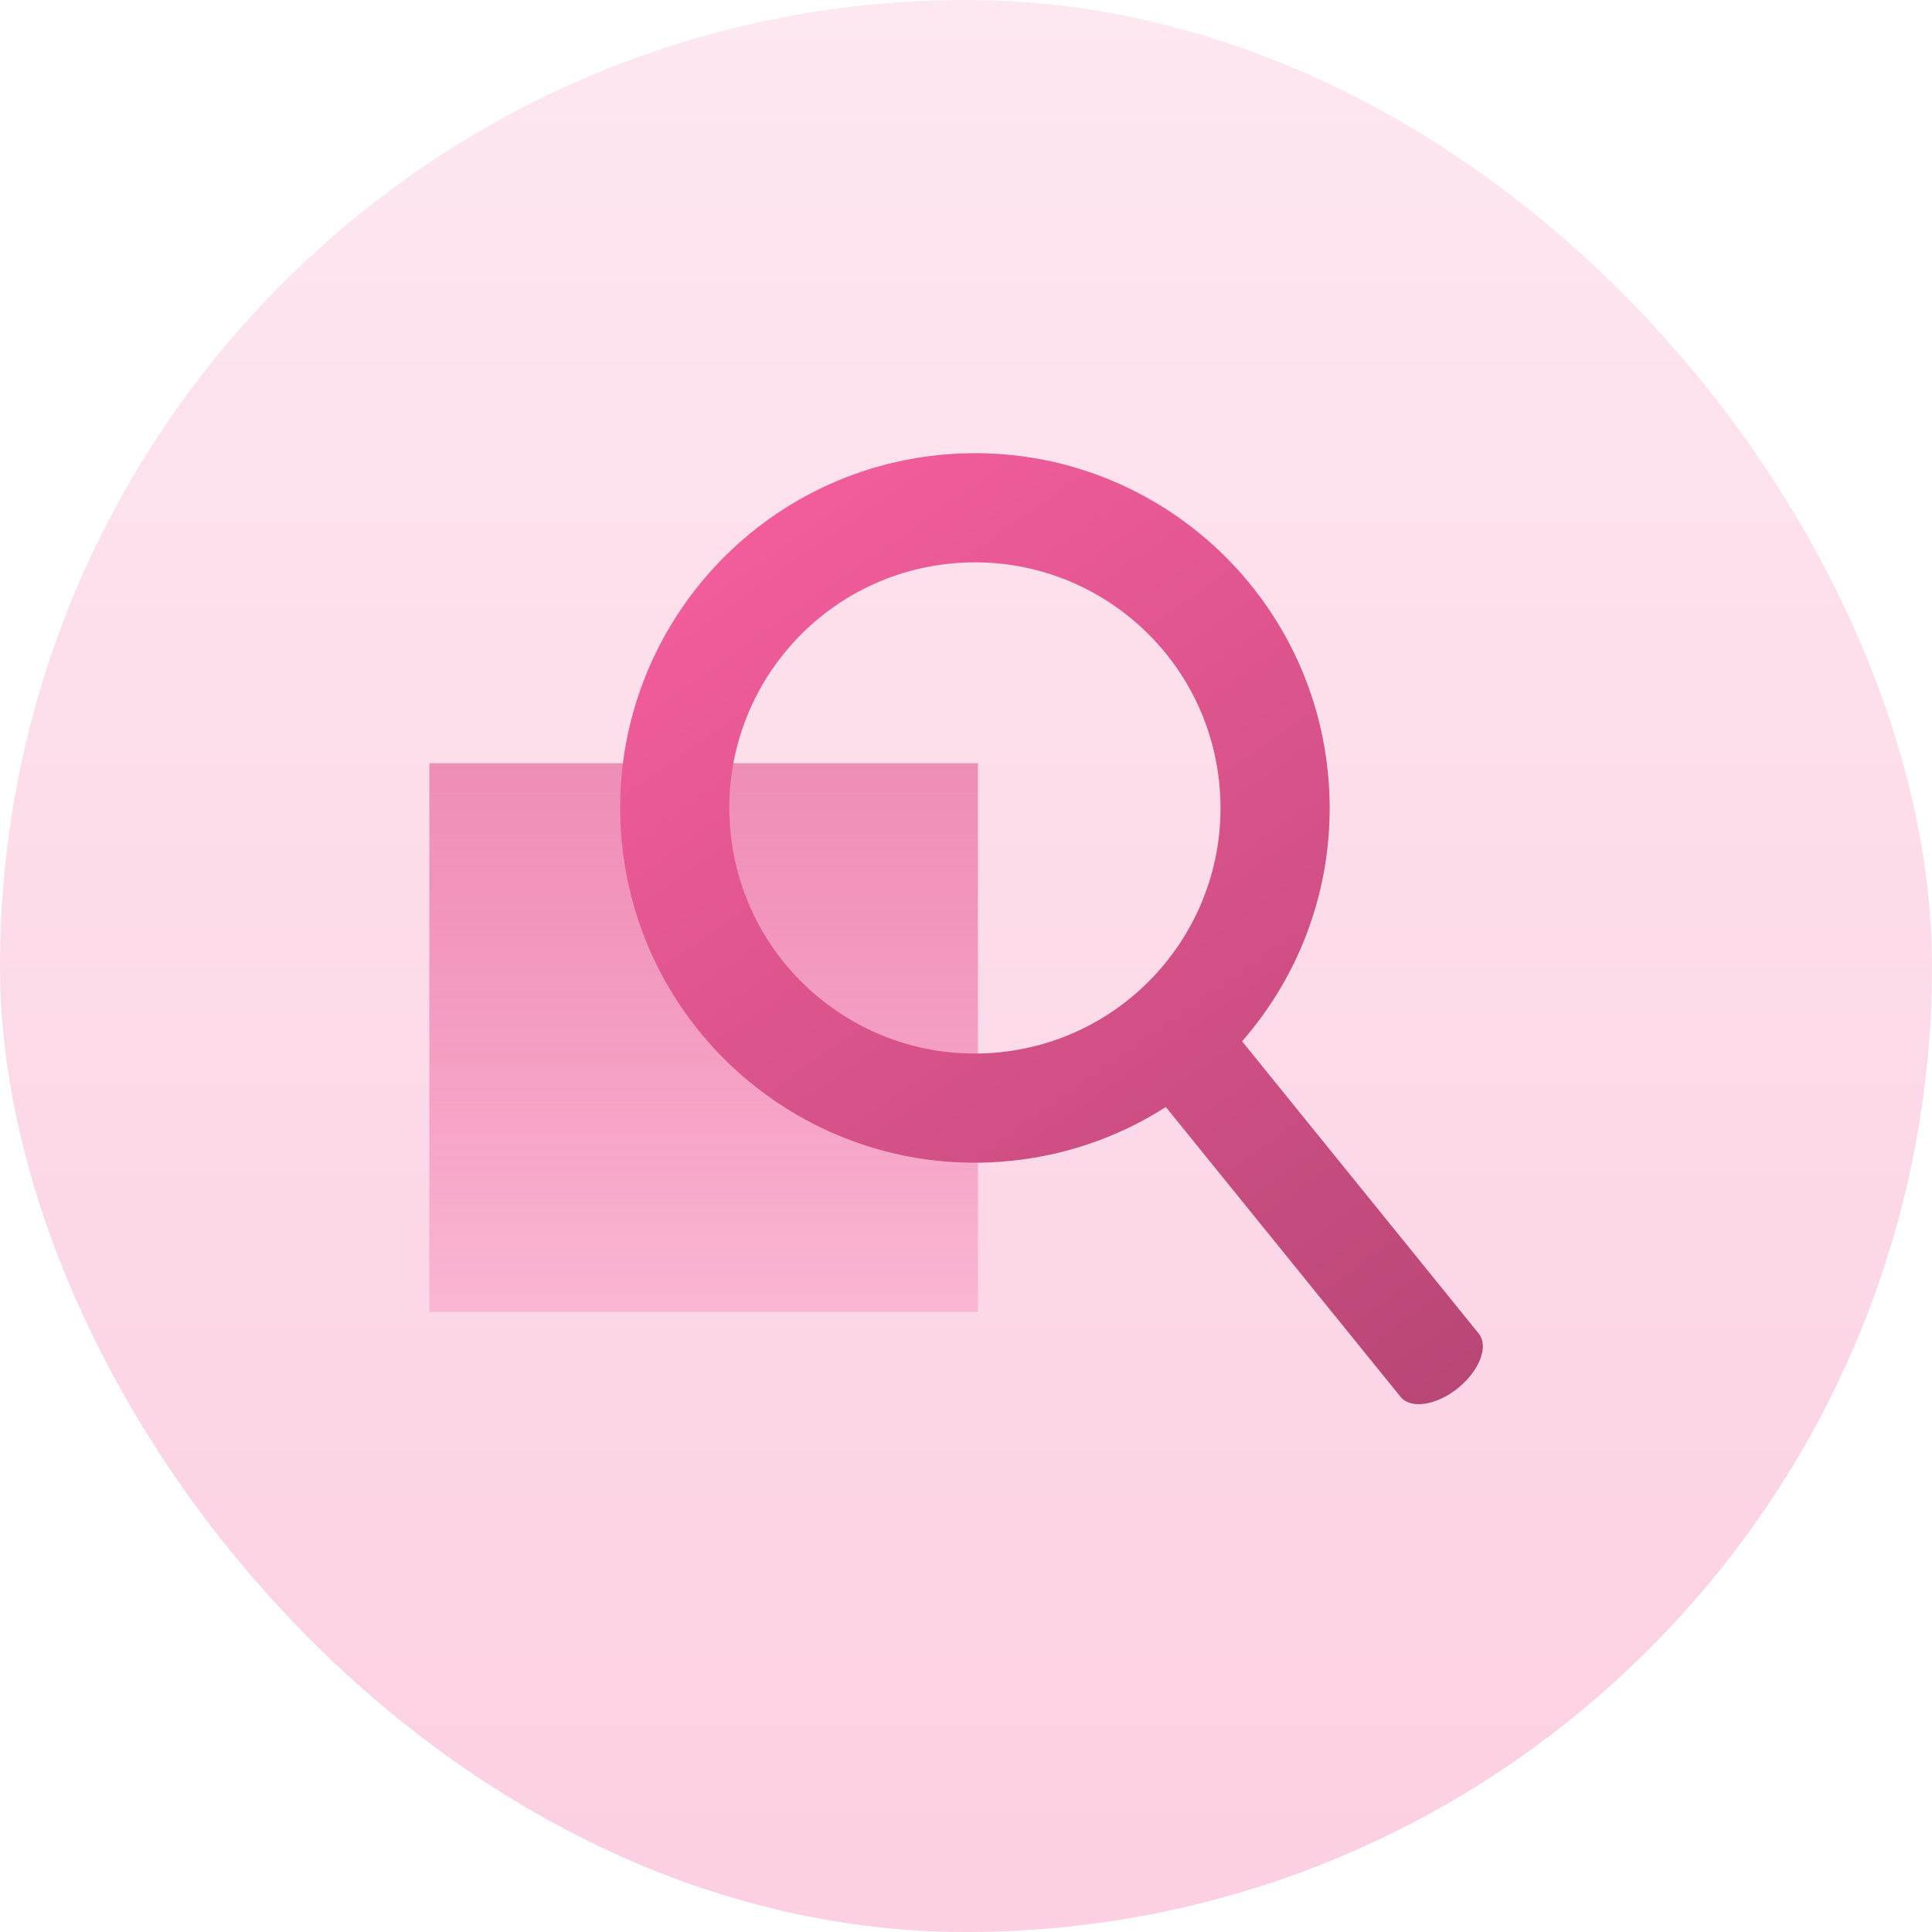
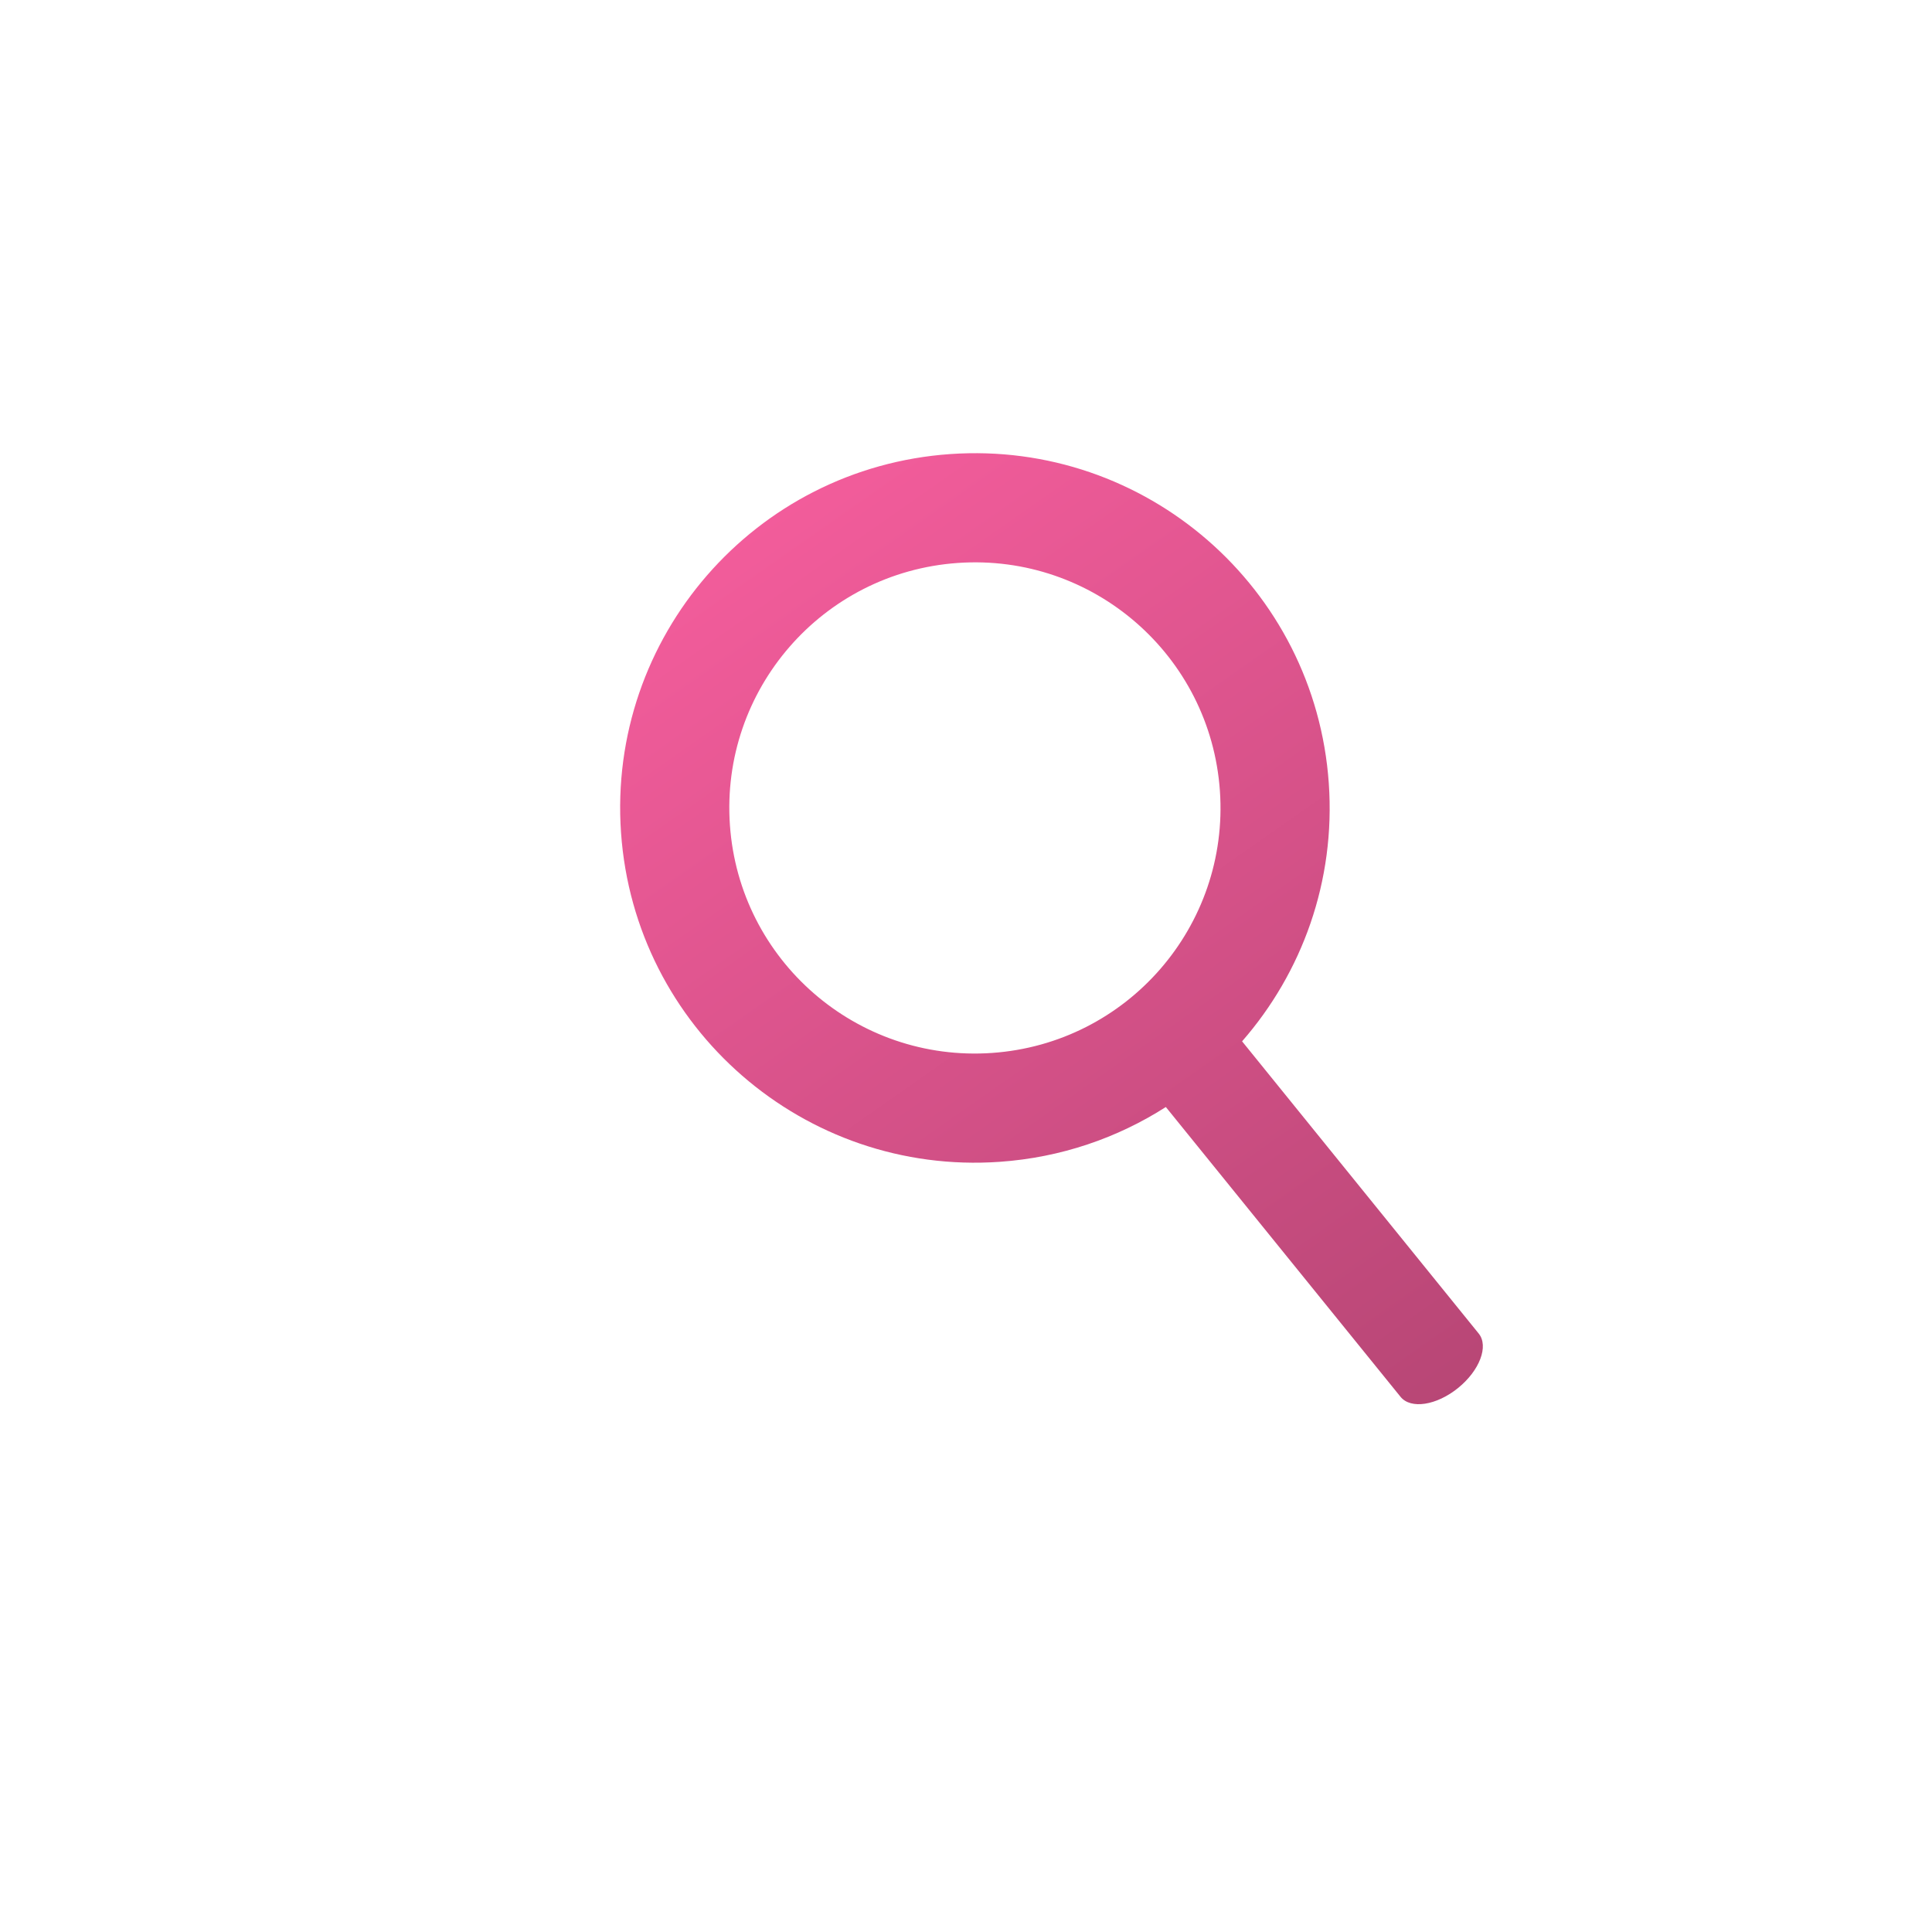
<svg xmlns="http://www.w3.org/2000/svg" width="81" height="81" viewBox="0 0 81 81" fill="none">
-   <rect width="81" height="81" rx="40.5" fill="url(#paint0_linear_425_504)" />
-   <rect x="18" y="32" width="23" height="23" fill="url(#paint1_linear_425_504)" />
  <g filter="url(#filter0_i_425_504)">
    <path fill-rule="evenodd" clip-rule="evenodd" d="M51.145 29.155C51.542 34.828 47.265 39.748 41.592 40.145C35.919 40.542 30.999 36.265 30.602 30.592C30.205 24.919 34.482 19.999 40.155 19.602C45.828 19.205 50.748 23.482 51.145 29.155ZM48.878 42.412C46.851 43.708 44.48 44.531 41.911 44.71C33.717 45.283 26.61 39.105 26.037 30.911C25.464 22.717 31.642 15.61 39.836 15.037C48.03 14.464 55.137 20.642 55.71 28.836C55.998 32.946 54.587 36.782 52.075 39.658L61.995 51.909C62.423 52.437 62.036 53.459 61.131 54.192C60.226 54.925 59.145 55.091 58.718 54.562L48.878 42.412Z" fill="url(#paint2_linear_425_504)" />
  </g>
  <defs>
    <filter id="filter0_i_425_504" x="26" y="15" width="36.169" height="43.871" filterUnits="userSpaceOnUse" color-interpolation-filters="sRGB">
      <feFlood flood-opacity="0" result="BackgroundImageFix" />
      <feBlend mode="normal" in="SourceGraphic" in2="BackgroundImageFix" result="shape" />
      <feColorMatrix in="SourceAlpha" type="matrix" values="0 0 0 0 0 0 0 0 0 0 0 0 0 0 0 0 0 0 127 0" result="hardAlpha" />
      <feOffset dy="4" />
      <feGaussianBlur stdDeviation="2" />
      <feComposite in2="hardAlpha" operator="arithmetic" k2="-1" k3="1" />
      <feColorMatrix type="matrix" values="0 0 0 0 1 0 0 0 0 1 0 0 0 0 1 0 0 0 0.25 0" />
      <feBlend mode="normal" in2="shape" result="effect1_innerShadow_425_504" />
    </filter>
    <linearGradient id="paint0_linear_425_504" x1="40.5" y1="0" x2="40.5" y2="81" gradientUnits="userSpaceOnUse">
      <stop stop-color="#FDE7F0" />
      <stop offset="1" stop-color="#FCCFE2" />
    </linearGradient>
    <linearGradient id="paint1_linear_425_504" x1="29.5" y1="32" x2="29.5" y2="55" gradientUnits="userSpaceOnUse">
      <stop stop-color="#E6649A" stop-opacity="0.65" />
      <stop offset="1" stop-color="#ED307F" stop-opacity="0.19" />
    </linearGradient>
    <linearGradient id="paint2_linear_425_504" x1="34" y1="14.625" x2="62" y2="54.625" gradientUnits="userSpaceOnUse">
      <stop stop-color="#F45D9C" />
      <stop offset="1" stop-color="#B74675" />
    </linearGradient>
  </defs>
</svg>